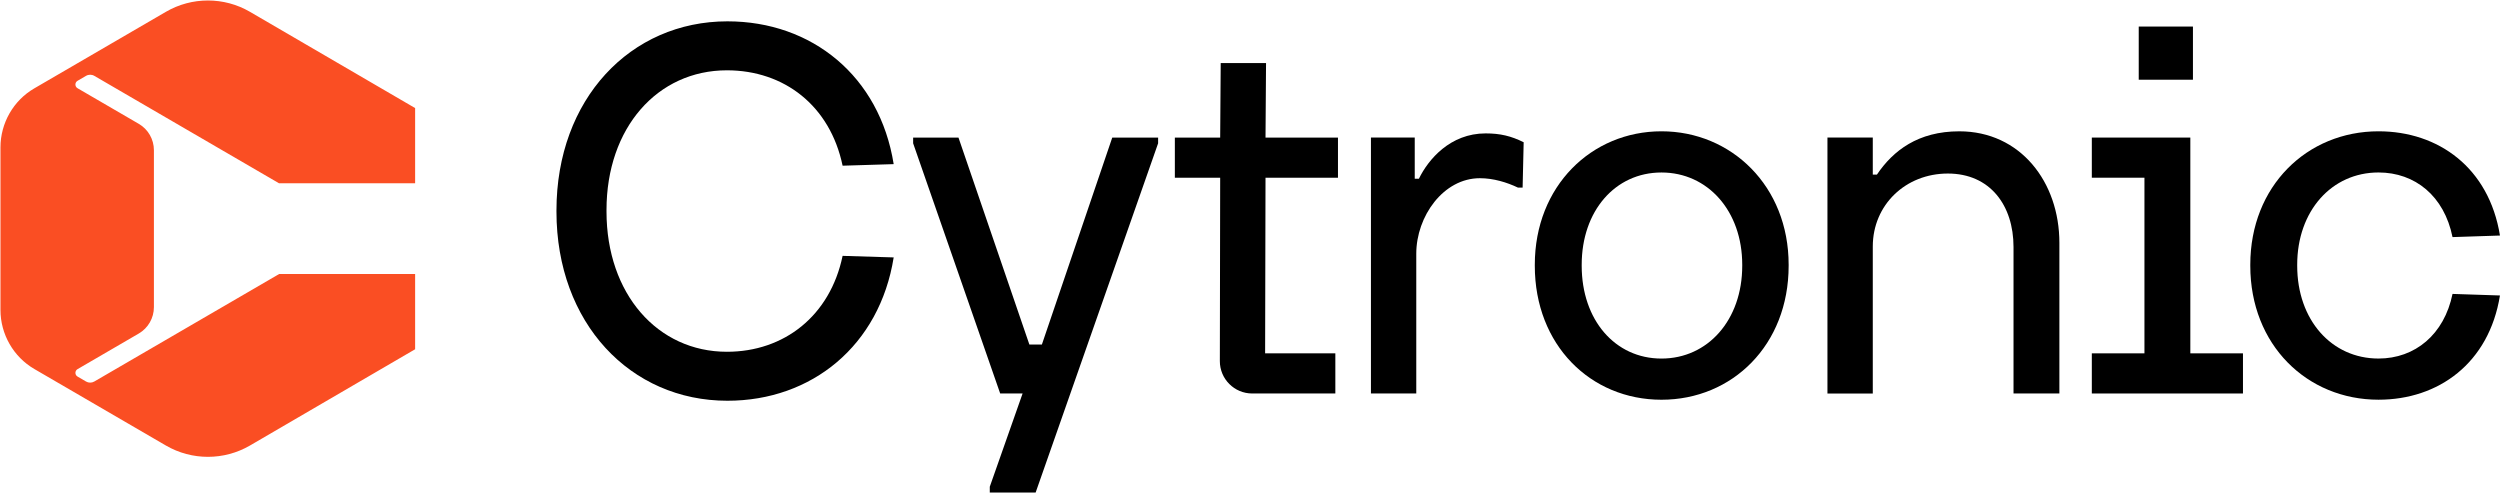
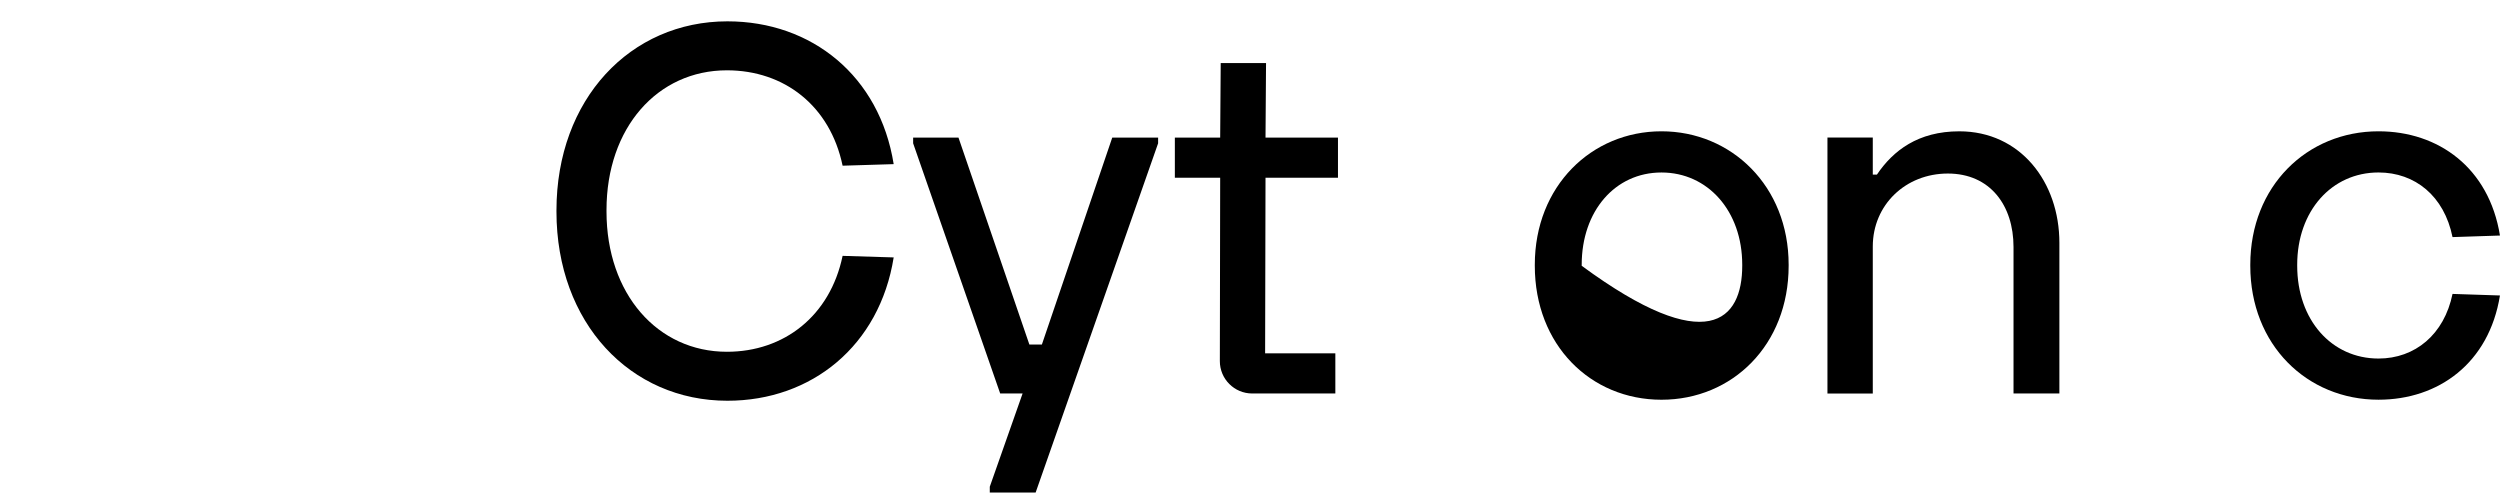
<svg xmlns="http://www.w3.org/2000/svg" width="4658" height="918" viewBox="0 0 4658 918" fill="none">
  <path d="M1036.79 394.21V392.25C1036.79 184.469 1174.68 39.756 1355.3 39.756C1512.63 39.756 1638.89 141.706 1665.11 305.822L1569.94 308.722C1546.62 197.051 1461.17 131.005 1354.36 131.005C1225.21 131.005 1130.04 237.816 1130.04 391.27V394.17C1130.04 547.625 1225.21 655.415 1354.36 655.415C1461.17 655.415 1546.66 588.389 1569.94 476.718L1665.11 479.619C1638.89 643.734 1512.63 746.664 1355.3 746.664C1174.68 746.743 1036.79 602.029 1036.79 394.21Z" fill="black" />
  <path d="M1844.11 906.982L1905.3 733.146H1863.55L1701.36 267.021V256.36H1785.83L1917.92 641.896H1941.24L2072.35 256.36H2157.8V267.021L1929.6 917.683H1844.15V907.021L1844.11 906.982Z" fill="black" />
-   <path d="M2554.38 256.311H2635.94V333.018H2643.7C2661.19 297.075 2701.99 248.55 2768 248.55C2795.2 248.55 2815.58 253.41 2838.9 265.052L2836.94 349.52H2828.2C2807.82 339.799 2782.58 332.038 2757.3 332.038C2689.33 332.038 2638.8 402.945 2638.8 472.832V733.097H2554.34V256.311H2554.38Z" fill="black" />
-   <path d="M2859.65 495.219V493.259C2859.65 346.625 2965.48 244.636 3095.65 244.636C3225.83 244.636 3332.6 346.586 3332.6 493.259V495.219C3332.6 642.833 3227.71 744.783 3095.65 744.783C2963.6 744.783 2859.65 642.833 2859.65 495.219ZM3246.13 495.219V493.259C3246.13 393.23 3182.04 321.382 3095.62 321.382C3009.19 321.382 2947.02 393.23 2947.02 493.259V495.219C2947.02 596.228 3009.19 668.075 3095.62 668.075C3182.04 668.075 3246.13 596.228 3246.13 495.219Z" fill="black" />
+   <path d="M2859.65 495.219V493.259C2859.65 346.625 2965.48 244.636 3095.65 244.636C3225.83 244.636 3332.6 346.586 3332.6 493.259V495.219C3332.6 642.833 3227.71 744.783 3095.65 744.783C2963.6 744.783 2859.65 642.833 2859.65 495.219ZM3246.13 495.219V493.259C3246.13 393.23 3182.04 321.382 3095.62 321.382C3009.19 321.382 2947.02 393.23 2947.02 493.259V495.219C3182.04 668.075 3246.13 596.228 3246.13 495.219Z" fill="black" />
  <path d="M3404.9 256.311H3489.37V325.258H3497.13C3527.23 280.574 3573.84 244.67 3650.58 244.67C3764.21 244.67 3837.04 338.859 3837.04 452.489V733.136H3751.59V460.25C3751.59 382.563 3707.89 323.337 3629.22 323.337C3550.55 323.337 3489.37 381.622 3489.37 459.31V733.176H3404.9V256.311Z" fill="black" />
-   <path d="M3897.47 658.358H3995.54V331.106H3897.47V256.32H4081.03V658.358H4179.1V733.145H3897.47V658.358ZM3984.88 49.48H4085.89V148.529H3984.88V49.48Z" fill="black" />
  <path d="M4192.74 495.219V493.259C4192.74 346.625 4298.57 244.636 4431.64 244.636C4543.32 244.636 4637.5 312.602 4657.93 438.854L4569.54 441.755C4554.02 365.047 4499.61 321.343 4431.64 321.343C4344.24 321.343 4280.15 393.19 4280.15 493.22V495.18C4280.15 596.189 4344.24 668.036 4431.64 668.036C4499.61 668.036 4554.02 623.352 4569.54 547.625L4657.93 550.525C4637.54 676.777 4543.32 744.744 4431.64 744.744C4298.61 744.744 4192.74 642.794 4192.74 495.18V495.219Z" fill="black" />
  <path d="M2357.17 658.358L2357.91 331.107H2492.91V256.32H2357.91L2358.89 117.447H2274.42L2273.44 256.32H2188.98V331.107H2273.44L2272.82 672.743C2272.74 706.099 2299.79 733.145 2333.14 733.145H2488.01V658.358H2357.21H2357.17Z" fill="black" />
-   <path d="M520.078 341.514H773.458V201.343L465.643 21.974C417.409 -6.109 357.457 -6.109 309.173 21.974L207.626 81.043L63.996 164.604C25.037 187.13 0.871 229.328 0.871 274.576V577.444C0.871 622.692 25.037 664.89 63.947 687.514L309.173 830.144C357.457 858.228 417.409 858.178 465.643 830.144L773.458 650.726V510.555H520.078L175.747 710.827C170.962 713.63 165.055 713.63 160.27 710.827L144.501 701.63C139.18 698.531 139.229 690.81 144.501 687.76L258.595 621.413C276.024 611.281 286.765 592.493 286.765 572.23V279.937C286.765 259.625 276.024 240.886 258.595 230.755L144.501 164.407C139.18 161.309 139.18 153.636 144.501 150.538L160.27 141.341C165.055 138.537 170.962 138.537 175.747 141.341L520.078 341.612V341.514Z" fill="#FA4E23" />
</svg>